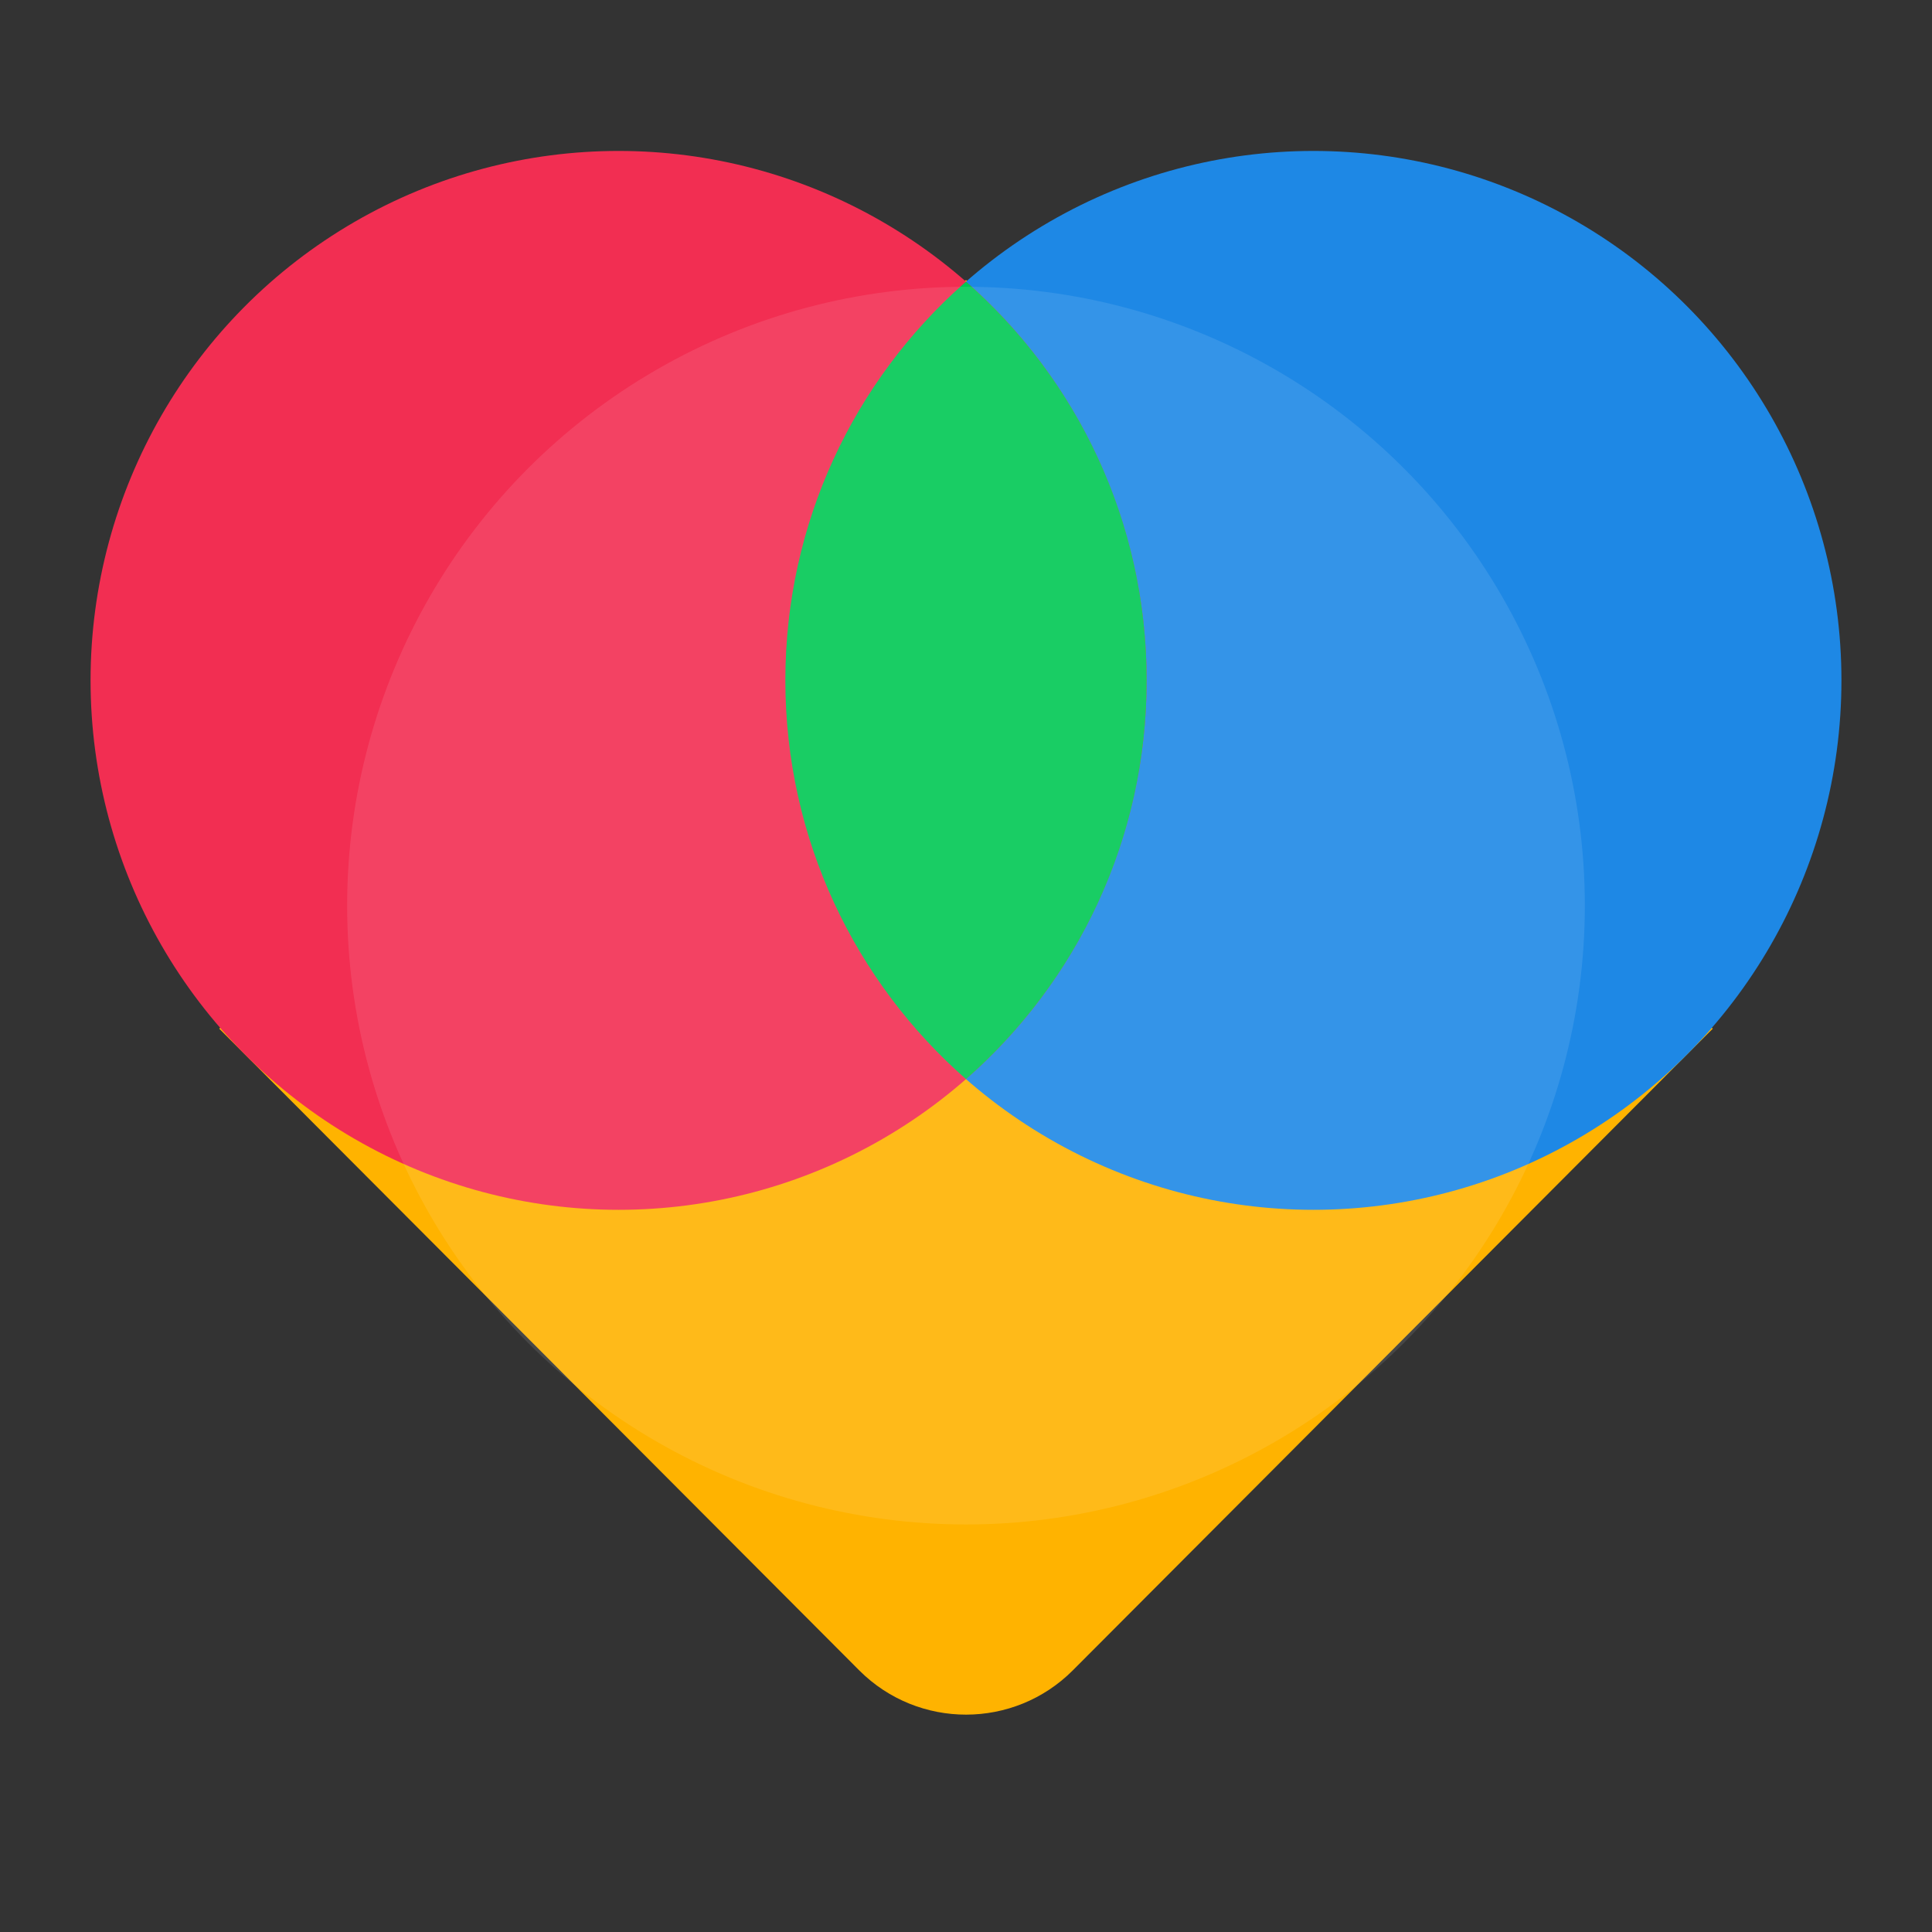
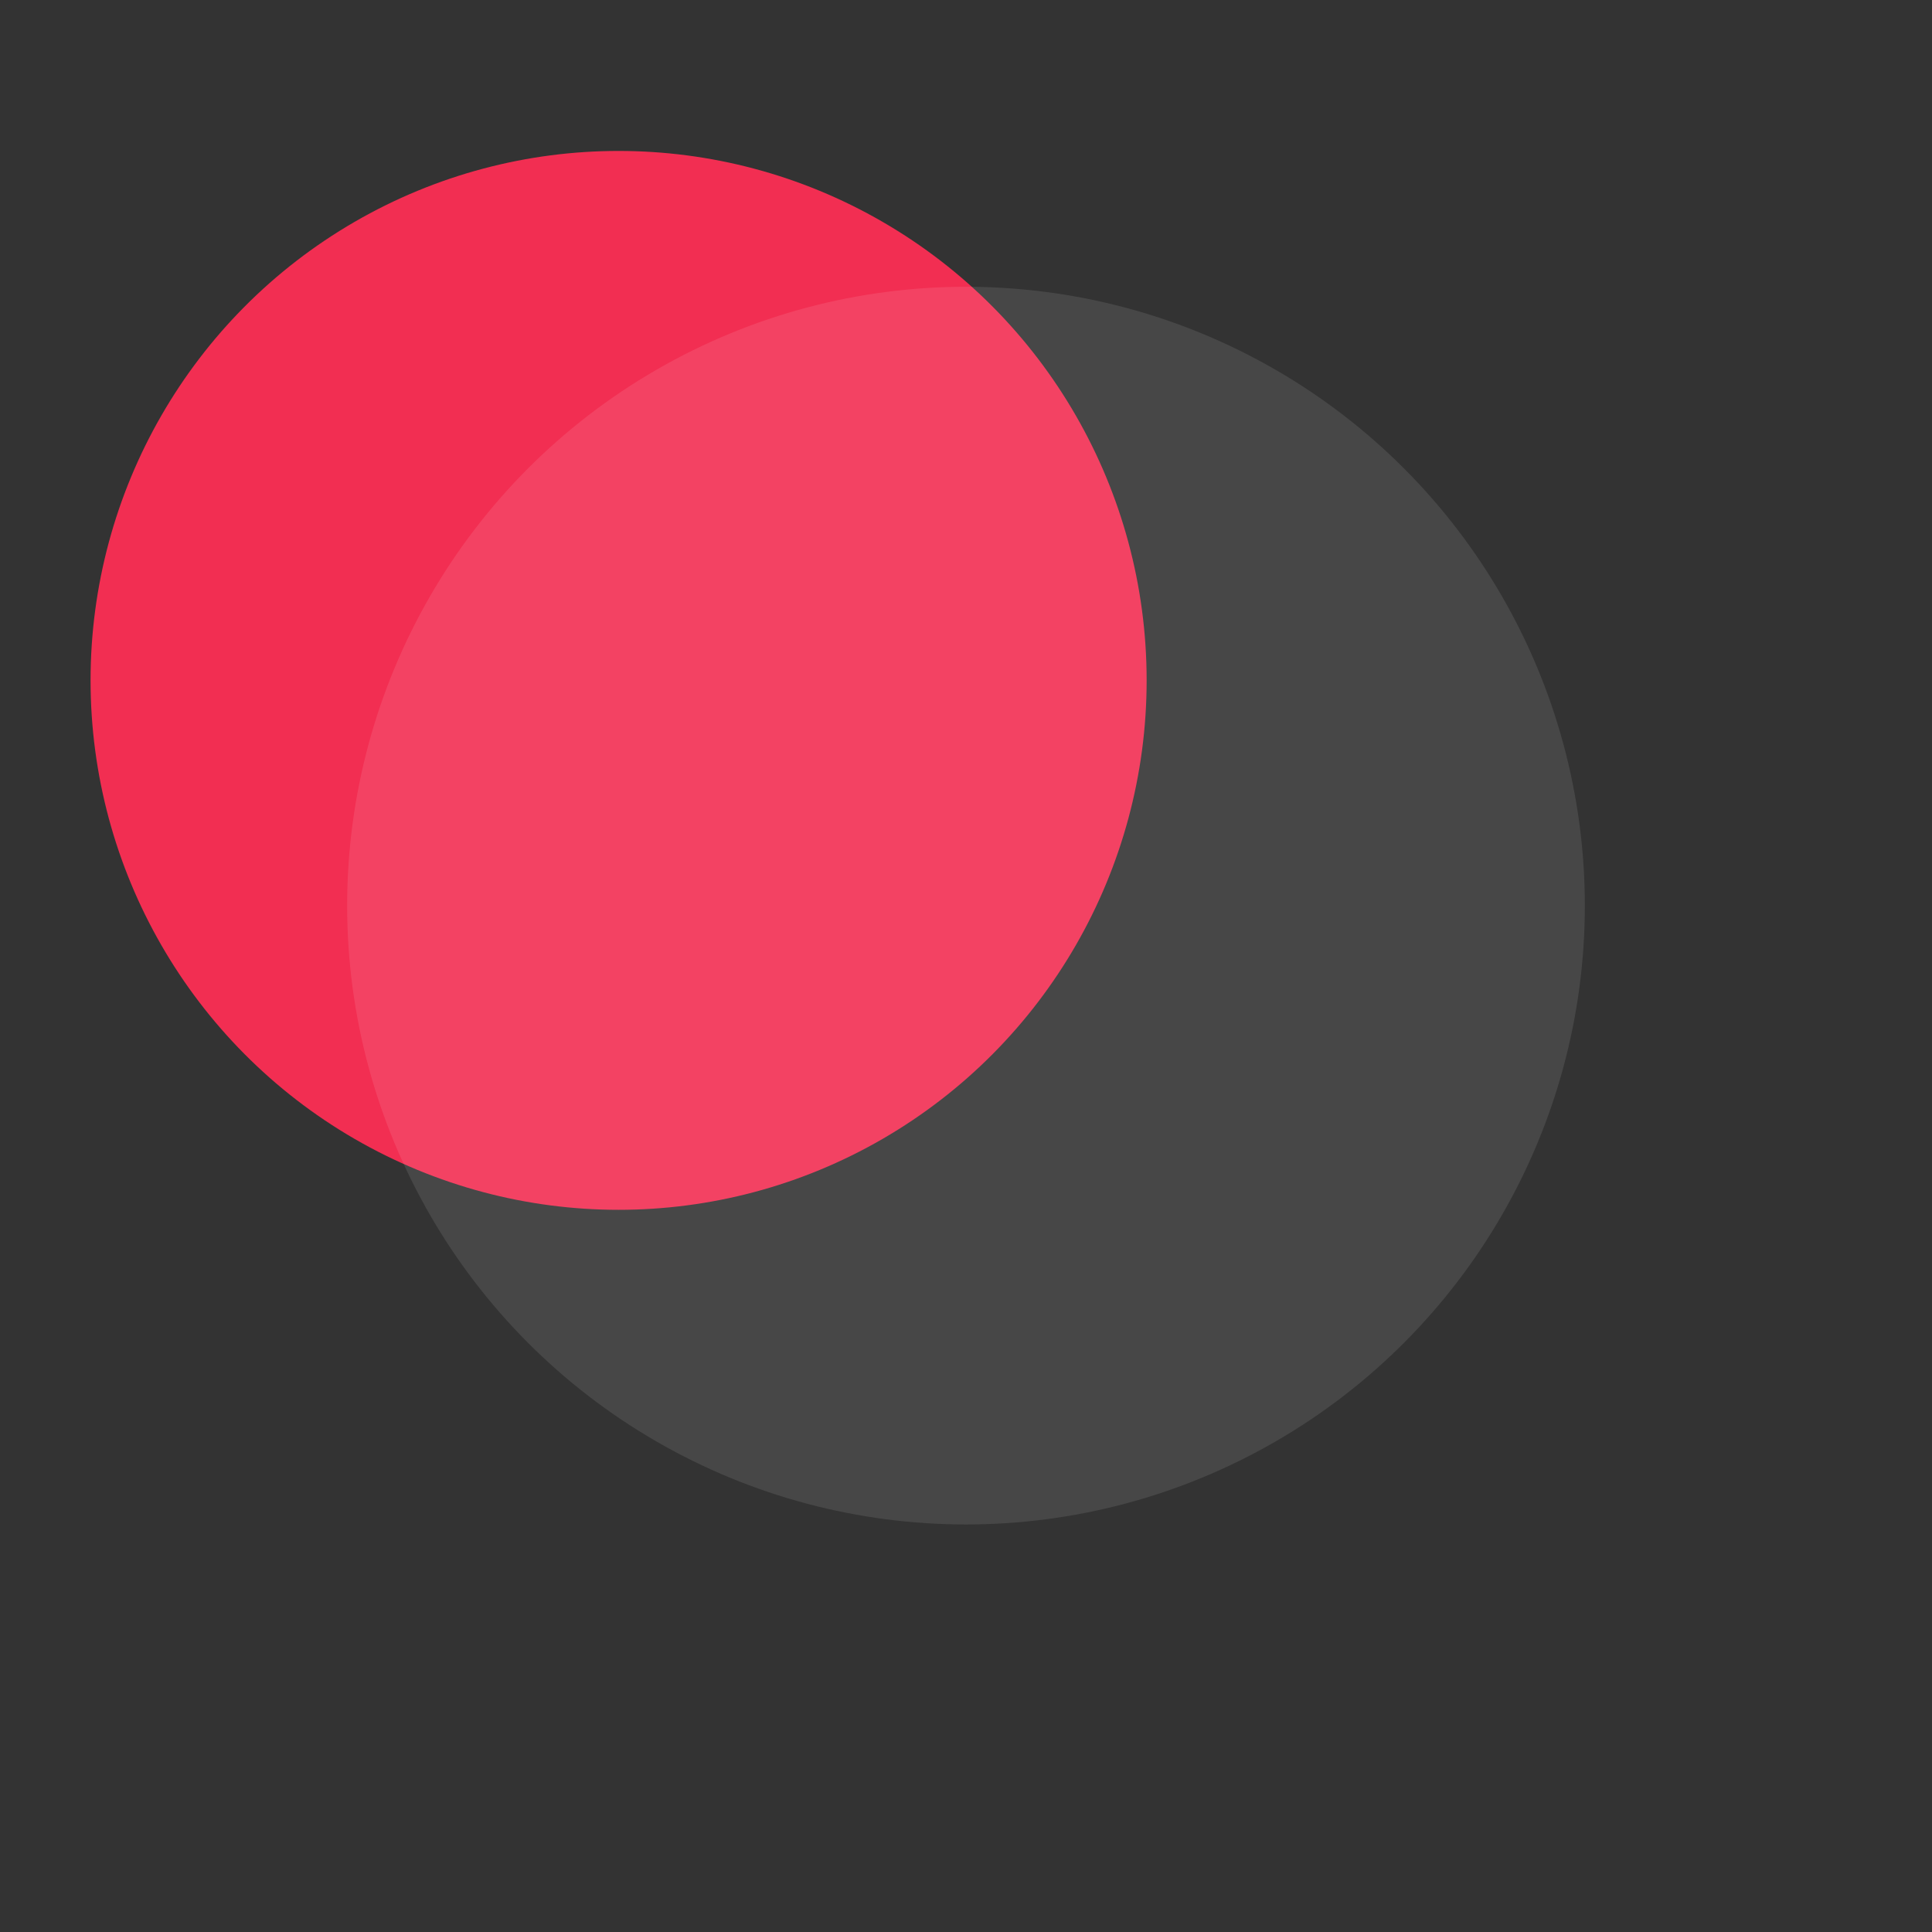
<svg xmlns="http://www.w3.org/2000/svg" xmlns:xlink="http://www.w3.org/1999/xlink" width="128px" height="128px" viewBox="0 0 128 128" version="1.1">
  <rect x="0" y="0" width="128" height="128" fill="#333333" stroke="none" />
  <title>favicon</title>
  <desc>Created with Sketch.</desc>
  <defs>
    <circle id="path-1" cx="64" cy="60" r="41" />
  </defs>
  <g id="favicon" stroke="none" stroke-width="1" fill="none" fill-rule="evenodd">
    <g id="Group" transform="translate(6, 10)">
      <g id="fav">
-         <path d="M22.923,23.077 L92.984,23.17 L93.064,83.204 C93.071,88.727 88.6,93.21 83.077,93.217 C83.068,93.218 83.059,93.218 83.05,93.217 L23.016,93.138 L23.016,93.138 L22.923,23.077 Z" id="Rectangle" fill="#FFB300" transform="translate(58, 58.154) rotate(-315) translate(-58, -58.154) " />
-         <ellipse id="Oval" fill="#1E88E5" cx="81.016" cy="35.077" rx="34.984" ry="35.077" />
        <ellipse id="Oval-Copy" fill="#F22E52" cx="34.984" cy="35.077" rx="34.984" ry="35.077" />
-         <path d="M58.001,8.661 C65.336,15.09 69.968,24.541 69.968,35.077 C69.968,45.613 65.335,55.064 58,61.494 C50.664,55.064 46.032,45.613 46.032,35.077 C46.032,24.616 50.599,15.224 57.843,8.798 Z" id="Combined-Shape" fill="#00C853" />
      </g>
    </g>
    <mask id="mask-2" fill="white">
      <use xlink:href="#path-1" />
    </mask>
    <use id="Oval" fill-opacity="0.1" fill="#FFFFFF" xlink:href="#path-1" />
  </g>
</svg>